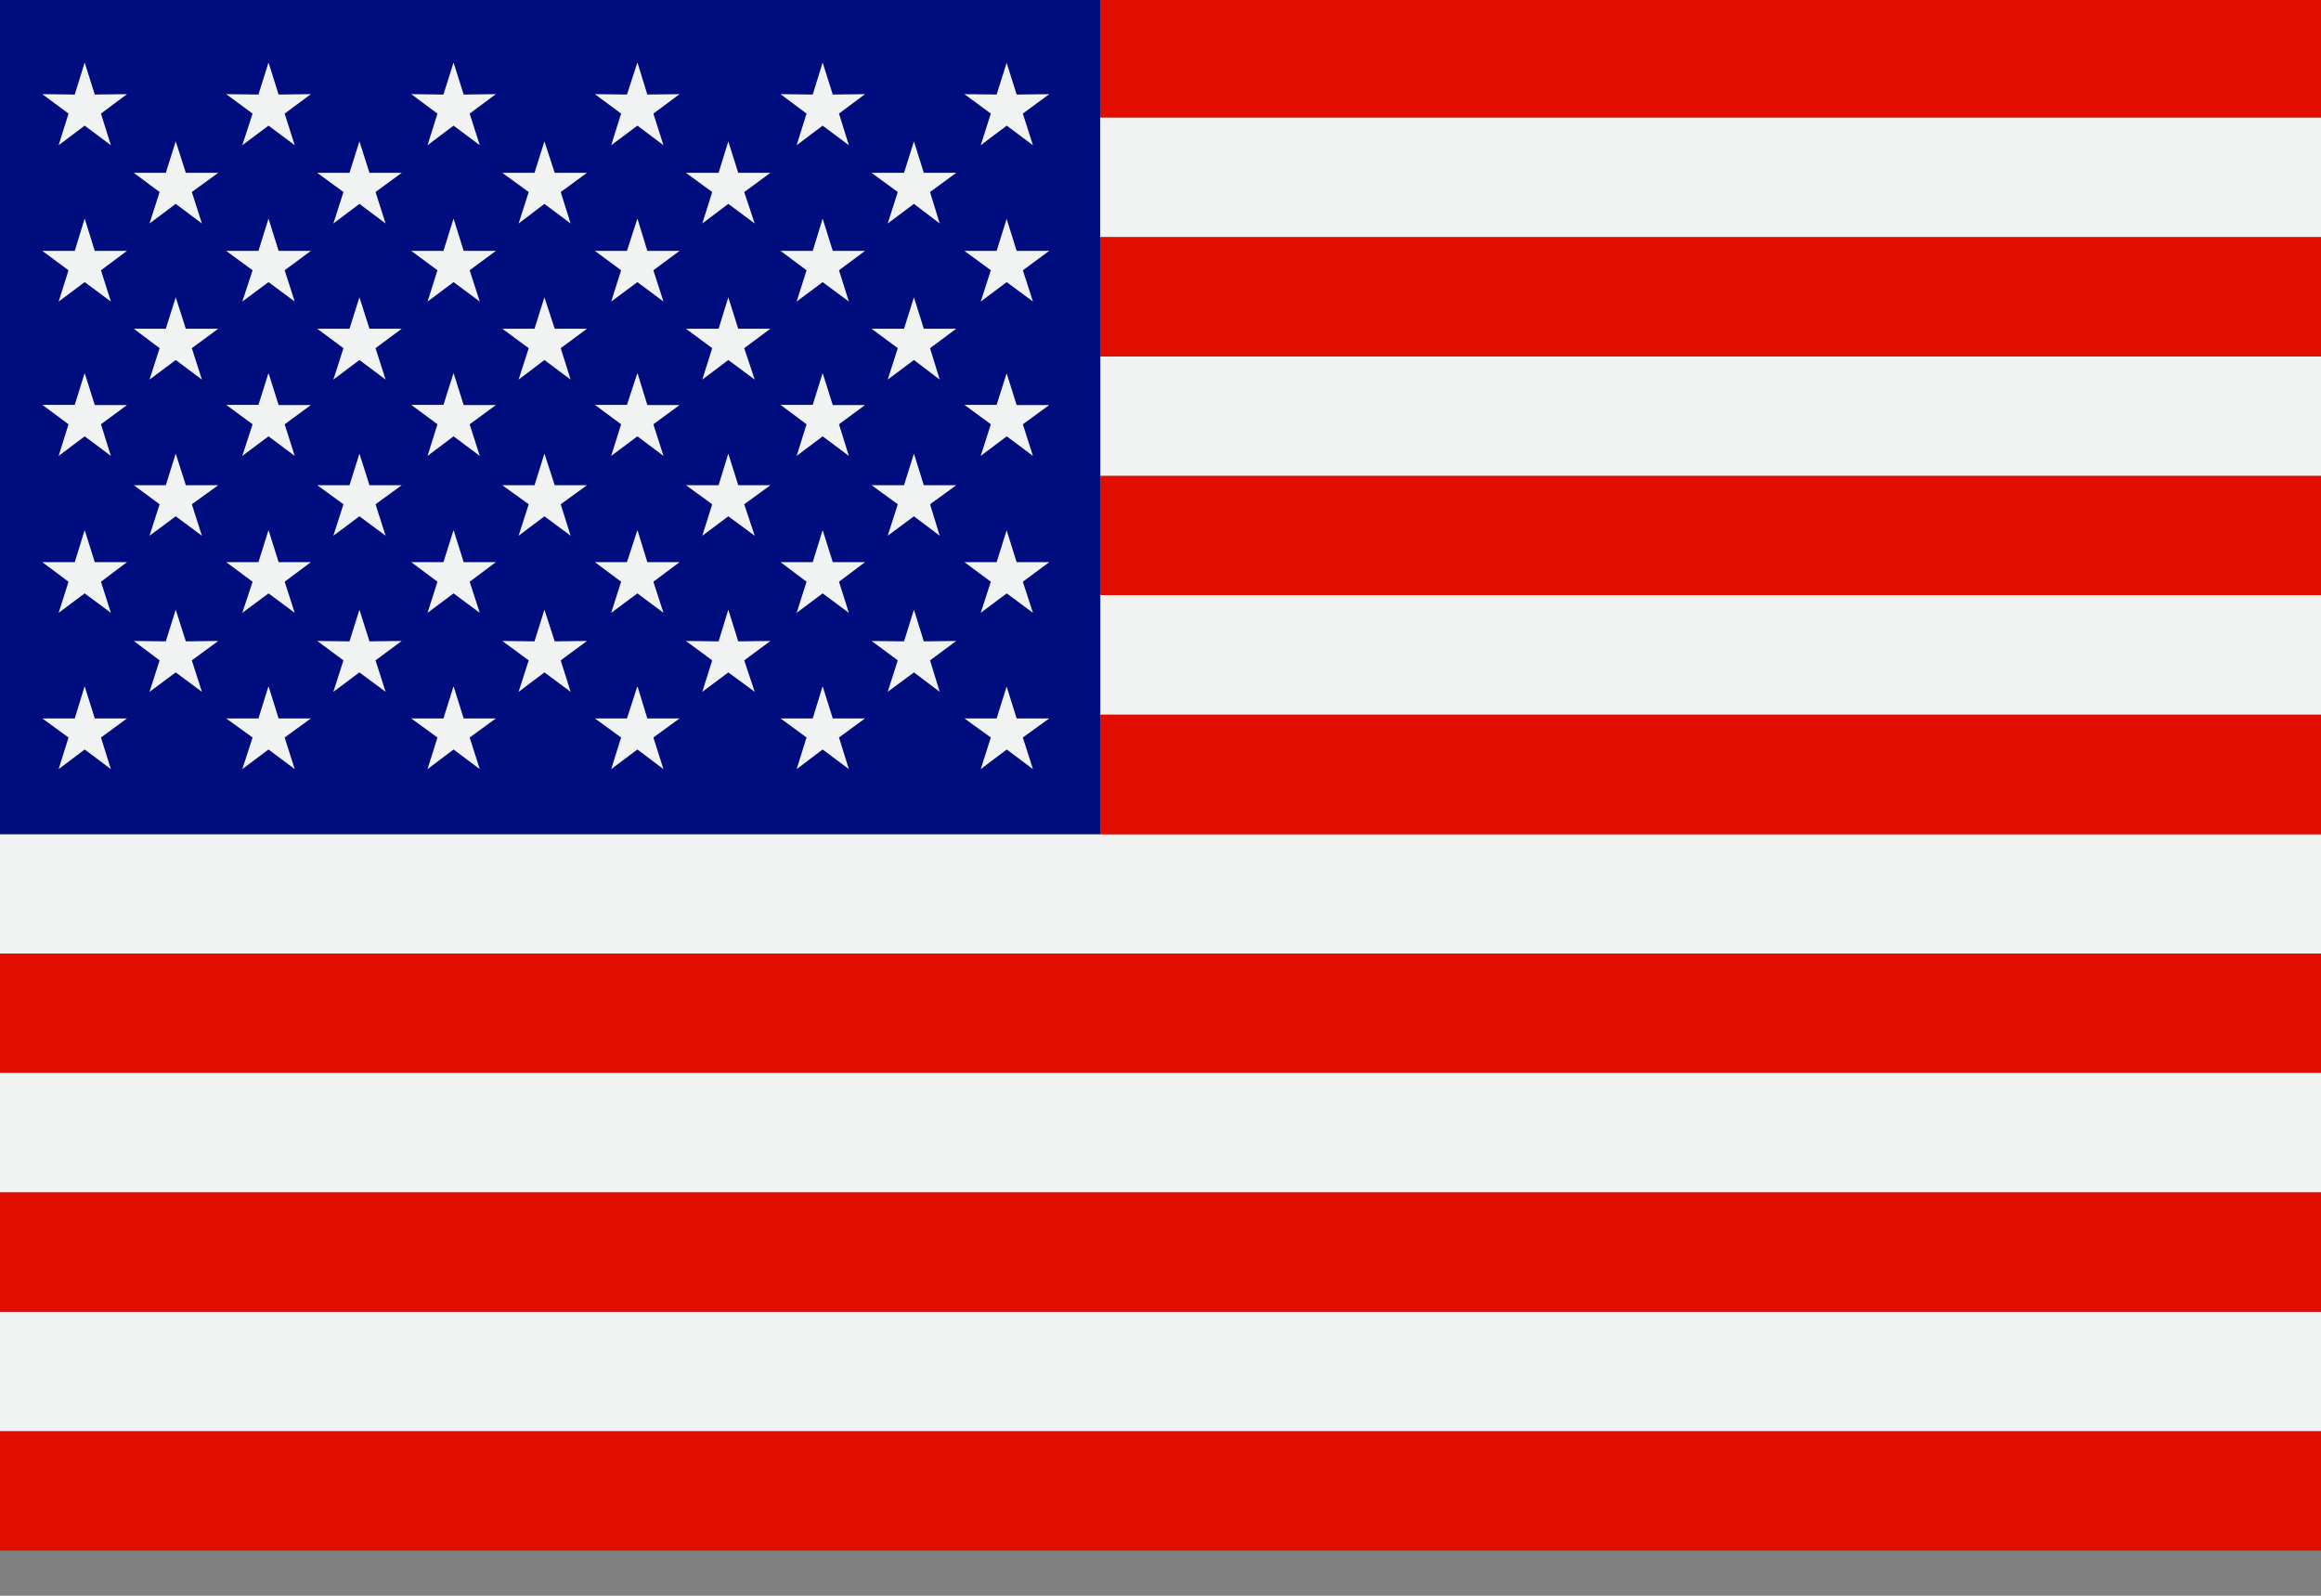
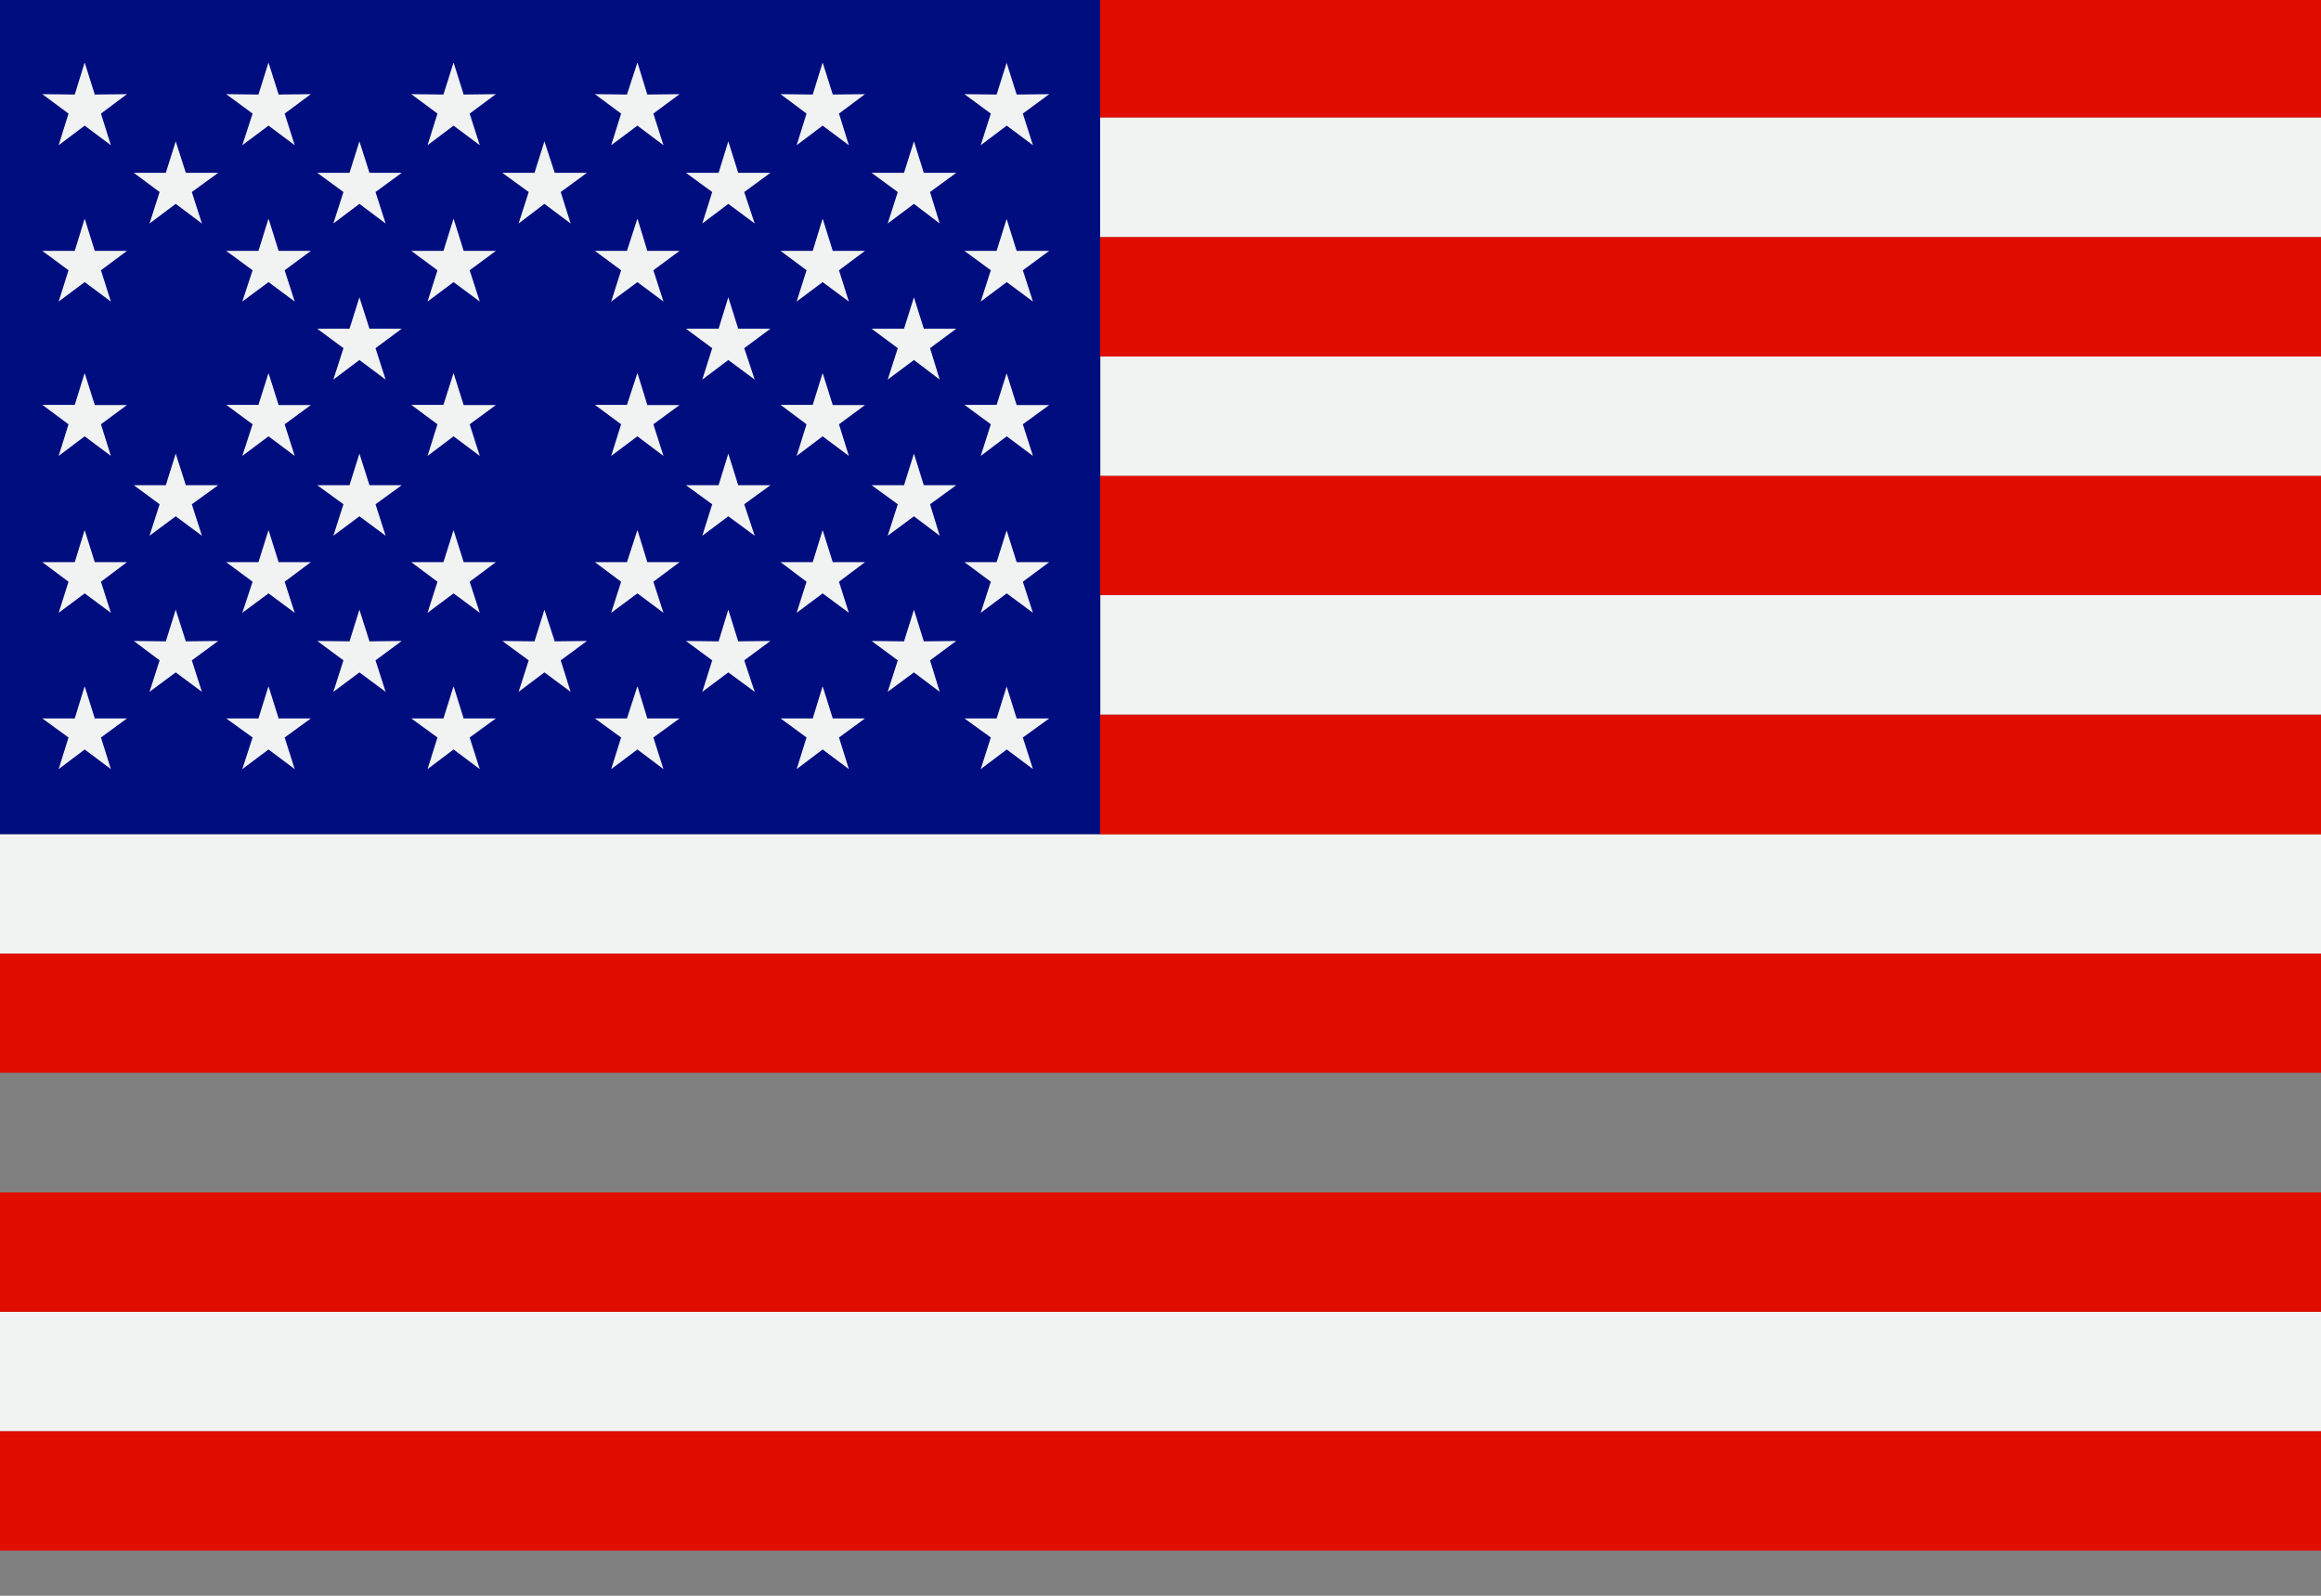
<svg xmlns="http://www.w3.org/2000/svg" width="48" height="33" viewBox="0 0 48 33" fill="none">
  <rect x="0" y="0" width="48" height="33" fill="#808080" stroke="none" />
  <g clip-path="url(#clip0_71_464)">
-     <path d="M48 22.185H0V24.659H48V22.185Z" fill="#F1F2F2" />
    <path d="M48 2.429H22.751V4.903H48V2.429Z" fill="#F1F2F2" />
    <path d="M48.004 7.372H22.759V9.842H48.004V7.372Z" fill="#F1F2F2" />
    <path d="M48.004 12.303H22.759V14.777H48.004V12.303Z" fill="#F1F2F2" />
    <path d="M48 17.25H0V19.72H48V17.25Z" fill="#F1F2F2" />
    <path d="M48 27.128H0V29.598H48V27.128Z" fill="#F1F2F2" />
    <path d="M48 24.659H0V27.128H48V24.659Z" fill="#E10E00" />
    <path d="M48 4.903H22.751V7.372H48V4.903Z" fill="#E10E00" />
    <path d="M48 0H22.751V2.429H48V0Z" fill="#E10E00" />
    <path d="M48 9.842H22.751V12.307H48V9.842Z" fill="#E10E00" />
    <path d="M48 14.781H22.751V17.254H48V14.781Z" fill="#E10E00" />
    <path d="M48 19.72H0V22.185H48V19.72Z" fill="#E10E00" />
    <path d="M48 29.598H0V32.067H48V29.598Z" fill="#E10E00" />
    <path d="M22.751 0H0V17.25H22.751V0Z" fill="#000D7F" />
    <path fill-rule="evenodd" clip-rule="evenodd" d="M1.755 1.305L1.96 1.955L2.626 1.947L2.088 2.349L2.293 3.003L1.751 2.598L1.213 3.003L1.417 2.349L0.875 1.947L1.546 1.955L1.747 1.305H1.755ZM17.017 1.305L17.222 1.955L17.889 1.947L17.351 2.349L17.555 3.003L17.013 2.598L16.475 3.003L16.68 2.349L16.142 1.947L16.808 1.955L17.009 1.305H17.017ZM20.82 1.305L21.025 1.955L21.699 1.947L21.153 2.349L21.362 3.003L20.82 2.598L20.282 3.003L20.491 2.349L19.945 1.947L20.611 1.955L20.816 1.305H20.82ZM9.384 1.305L9.589 1.955L10.255 1.947L9.713 2.349L9.922 3.003L9.38 2.598L8.842 3.003L9.047 2.349L8.505 1.947L9.171 1.955L9.376 1.305H9.384ZM5.557 1.305L5.762 1.955L6.429 1.947L5.887 2.349L6.095 3.003L5.553 2.598L5.011 3.003L5.224 2.349L4.678 1.947L5.345 1.955L5.549 1.305H5.557ZM13.187 1.305L13.387 1.955L14.054 1.947L13.512 2.349L13.721 3.003L13.182 2.598L12.64 3.003L12.845 2.349L12.303 1.947L12.966 1.955L13.178 1.305H13.187Z" fill="#F1F2F2" />
    <path fill-rule="evenodd" clip-rule="evenodd" d="M1.755 4.533L1.96 5.188H2.626L2.088 5.589L2.293 6.236L1.751 5.834L1.213 6.236L1.417 5.589L0.875 5.188H1.546L1.747 4.533H1.755ZM17.017 4.533L17.222 5.188H17.889L17.351 5.589L17.555 6.236L17.013 5.834L16.475 6.236L16.68 5.589L16.142 5.188H16.808L17.009 4.533H17.017ZM20.82 4.533L21.025 5.188H21.699L21.153 5.589L21.362 6.236L20.82 5.834L20.282 6.236L20.491 5.589L19.945 5.188H20.611L20.816 4.533H20.82ZM9.384 4.533L9.589 5.188H10.255L9.713 5.589L9.922 6.236L9.38 5.834L8.842 6.236L9.047 5.589L8.505 5.188H9.171L9.376 4.533H9.384ZM5.557 4.533L5.762 5.188H6.429L5.887 5.589L6.095 6.236L5.553 5.834L5.011 6.236L5.224 5.589L4.678 5.188H5.345L5.549 4.533H5.557ZM13.187 4.533L13.387 5.188H14.054L13.512 5.589L13.721 6.236L13.182 5.834L12.64 6.236L12.845 5.589L12.303 5.188H12.966L13.178 4.533H13.187Z" fill="#F1F2F2" />
    <path fill-rule="evenodd" clip-rule="evenodd" d="M1.755 7.726L1.96 8.376H2.626L2.088 8.774L2.293 9.428L1.751 9.023L1.213 9.428L1.417 8.774L0.875 8.372H1.546L1.747 7.726H1.755ZM17.017 7.726L17.222 8.376H17.889L17.351 8.774L17.555 9.428L17.013 9.023L16.475 9.428L16.68 8.774L16.142 8.372H16.808L17.009 7.726H17.017ZM20.82 7.726L21.025 8.376H21.699L21.153 8.774L21.362 9.428L20.82 9.023L20.282 9.428L20.491 8.774L19.945 8.372H20.611L20.816 7.726H20.82ZM9.384 7.726L9.589 8.376H10.255L9.713 8.774L9.922 9.428L9.38 9.023L8.842 9.428L9.047 8.774L8.505 8.372H9.171L9.376 7.726H9.384ZM5.557 7.726L5.762 8.376H6.429L5.887 8.774L6.095 9.428L5.553 9.023L5.011 9.428L5.224 8.774L4.678 8.372H5.345L5.549 7.726H5.557ZM13.187 7.726L13.387 8.376H14.054L13.512 8.774L13.721 9.428L13.182 9.023L12.64 9.428L12.845 8.774L12.303 8.372H12.966L13.178 7.726H13.187Z" fill="#F1F2F2" />
    <path fill-rule="evenodd" clip-rule="evenodd" d="M1.755 10.974L1.96 11.625H2.626L2.088 12.03L2.293 12.673L1.751 12.271L1.213 12.673L1.417 12.03L0.875 11.625H1.546L1.747 10.974H1.755ZM17.017 10.974L17.222 11.625H17.889L17.351 12.03L17.555 12.673L17.013 12.271L16.475 12.673L16.68 12.03L16.142 11.625H16.808L17.009 10.974H17.017ZM20.82 10.974L21.025 11.625H21.699L21.153 12.03L21.362 12.673L20.82 12.271L20.282 12.673L20.491 12.03L19.945 11.625H20.611L20.816 10.974H20.82ZM9.384 10.974L9.589 11.625H10.255L9.713 12.03L9.922 12.673L9.38 12.271L8.842 12.673L9.047 12.03L8.505 11.625H9.171L9.376 10.974H9.384ZM5.557 10.974L5.762 11.625H6.429L5.887 12.03L6.095 12.673L5.553 12.271L5.011 12.673L5.224 12.03L4.678 11.625H5.345L5.549 10.974H5.557ZM13.187 10.974L13.387 11.625H14.054L13.512 12.03L13.721 12.673L13.182 12.271L12.64 12.673L12.845 12.03L12.303 11.625H12.966L13.178 10.974H13.187Z" fill="#F1F2F2" />
    <path fill-rule="evenodd" clip-rule="evenodd" d="M1.755 14.203L1.96 14.857H2.626L2.088 15.251L2.293 15.905L1.751 15.499L1.213 15.905L1.417 15.251L0.875 14.857H1.546L1.747 14.203H1.755ZM17.017 14.203L17.222 14.857H17.889L17.351 15.251L17.555 15.905L17.013 15.499L16.475 15.905L16.68 15.251L16.142 14.857H16.808L17.009 14.203H17.017ZM20.82 14.203L21.025 14.857H21.699L21.153 15.251L21.362 15.905L20.82 15.499L20.282 15.905L20.491 15.251L19.945 14.857H20.611L20.816 14.203H20.82ZM9.384 14.203L9.589 14.857H10.255L9.713 15.251L9.922 15.905L9.38 15.499L8.842 15.905L9.047 15.251L8.505 14.857H9.171L9.376 14.203H9.384ZM5.557 14.203L5.762 14.857H6.429L5.887 15.251L6.095 15.905L5.553 15.499L5.011 15.905L5.224 15.251L4.678 14.857H5.345L5.549 14.203H5.557ZM13.187 14.203L13.387 14.857H14.054L13.512 15.251L13.721 15.905L13.182 15.499L12.64 15.905L12.845 15.251L12.303 14.857H12.966L13.178 14.203H13.187Z" fill="#F1F2F2" />
    <path fill-rule="evenodd" clip-rule="evenodd" d="M15.062 12.608L15.267 13.263L15.933 13.255L15.391 13.656L15.608 14.307L15.062 13.905L14.524 14.307L14.729 13.656L14.186 13.255L14.861 13.263L15.062 12.608Z" fill="#F1F2F2" />
    <path fill-rule="evenodd" clip-rule="evenodd" d="M7.433 12.608L7.641 13.263L8.308 13.255L7.766 13.656L7.975 14.307L7.433 13.905L6.894 14.307L7.103 13.656L6.561 13.255L7.228 13.263L7.433 12.608Z" fill="#F1F2F2" />
    <path fill-rule="evenodd" clip-rule="evenodd" d="M11.259 12.608L11.472 13.263L12.139 13.255L11.596 13.656L11.801 14.307L11.259 13.905L10.725 14.307L10.934 13.656L10.388 13.255L11.054 13.263L11.259 12.608Z" fill="#F1F2F2" />
    <path fill-rule="evenodd" clip-rule="evenodd" d="M18.901 12.608L19.105 13.263L19.776 13.255L19.234 13.656L19.434 14.307L18.901 13.905L18.358 14.307L18.567 13.656L18.025 13.255L18.696 13.263L18.901 12.608Z" fill="#F1F2F2" />
    <path fill-rule="evenodd" clip-rule="evenodd" d="M3.634 12.608L3.843 13.263L4.513 13.255L3.967 13.656L4.176 14.307L3.634 13.905L3.092 14.307L3.301 13.656L2.767 13.255L3.429 13.263L3.634 12.608Z" fill="#F1F2F2" />
    <path fill-rule="evenodd" clip-rule="evenodd" d="M15.062 9.38L15.267 10.034H15.933L15.391 10.428L15.608 11.079L15.062 10.677L14.524 11.079L14.729 10.428L14.186 10.034H14.861L15.062 9.38Z" fill="#F1F2F2" />
    <path fill-rule="evenodd" clip-rule="evenodd" d="M7.433 9.38L7.641 10.034H8.308L7.766 10.428L7.975 11.079L7.433 10.677L6.894 11.079L7.103 10.428L6.561 10.034H7.228L7.433 9.38Z" fill="#F1F2F2" />
-     <path fill-rule="evenodd" clip-rule="evenodd" d="M11.259 9.38L11.472 10.034H12.139L11.596 10.428L11.801 11.079L11.259 10.677L10.725 11.079L10.934 10.428L10.388 10.034H11.054L11.259 9.38Z" fill="#F1F2F2" />
    <path fill-rule="evenodd" clip-rule="evenodd" d="M18.901 9.38L19.105 10.034H19.776L19.234 10.428L19.434 11.079L18.901 10.677L18.358 11.079L18.567 10.428L18.025 10.034H18.696L18.901 9.38Z" fill="#F1F2F2" />
    <path fill-rule="evenodd" clip-rule="evenodd" d="M3.634 9.38L3.843 10.034H4.513L3.967 10.428L4.176 11.079L3.634 10.677L3.092 11.079L3.301 10.428L2.767 10.034H3.429L3.634 9.38Z" fill="#F1F2F2" />
    <path fill-rule="evenodd" clip-rule="evenodd" d="M15.062 6.148L15.267 6.798H15.933L15.391 7.2L15.608 7.85L15.062 7.445L14.524 7.85L14.729 7.2L14.186 6.798H14.861L15.062 6.148Z" fill="#F1F2F2" />
    <path fill-rule="evenodd" clip-rule="evenodd" d="M7.433 6.148L7.641 6.798H8.308L7.766 7.2L7.975 7.85L7.433 7.445L6.894 7.85L7.103 7.2L6.561 6.798H7.228L7.433 6.148Z" fill="#F1F2F2" />
-     <path fill-rule="evenodd" clip-rule="evenodd" d="M11.259 6.148L11.472 6.798H12.139L11.596 7.2L11.801 7.85L11.259 7.445L10.725 7.85L10.934 7.2L10.388 6.798H11.054L11.259 6.148Z" fill="#F1F2F2" />
    <path fill-rule="evenodd" clip-rule="evenodd" d="M18.901 6.148L19.105 6.798H19.776L19.234 7.2L19.434 7.85L18.901 7.445L18.358 7.85L18.567 7.2L18.025 6.798H18.696L18.901 6.148Z" fill="#F1F2F2" />
-     <path fill-rule="evenodd" clip-rule="evenodd" d="M3.634 6.148L3.843 6.798H4.513L3.967 7.2L4.176 7.85L3.634 7.445L3.092 7.85L3.301 7.2L2.767 6.798H3.429L3.634 6.148Z" fill="#F1F2F2" />
    <path fill-rule="evenodd" clip-rule="evenodd" d="M15.062 2.923L15.267 3.574H15.933L15.391 3.971L15.608 4.622L15.062 4.216L14.524 4.622L14.729 3.971L14.186 3.574H14.861L15.062 2.923Z" fill="#F1F2F2" />
    <path fill-rule="evenodd" clip-rule="evenodd" d="M7.433 2.923L7.641 3.574H8.308L7.766 3.971L7.975 4.622L7.433 4.216L6.894 4.622L7.103 3.971L6.561 3.574H7.228L7.433 2.923Z" fill="#F1F2F2" />
    <path fill-rule="evenodd" clip-rule="evenodd" d="M11.259 2.923L11.472 3.574H12.139L11.596 3.971L11.801 4.622L11.259 4.216L10.725 4.622L10.934 3.971L10.388 3.574H11.054L11.259 2.923Z" fill="#F1F2F2" />
    <path fill-rule="evenodd" clip-rule="evenodd" d="M18.901 2.923L19.105 3.574H19.776L19.234 3.971L19.434 4.622L18.901 4.216L18.358 4.622L18.567 3.971L18.025 3.574H18.696L18.901 2.923Z" fill="#F1F2F2" />
    <path fill-rule="evenodd" clip-rule="evenodd" d="M3.634 2.923L3.843 3.574H4.513L3.967 3.971L4.176 4.622L3.634 4.216L3.092 4.622L3.301 3.971L2.767 3.574H3.429L3.634 2.923Z" fill="#F1F2F2" />
  </g>
  <defs>
    <clipPath id="clip0_71_464">
      <rect width="48" height="32.067" fill="white" />
    </clipPath>
  </defs>
</svg>